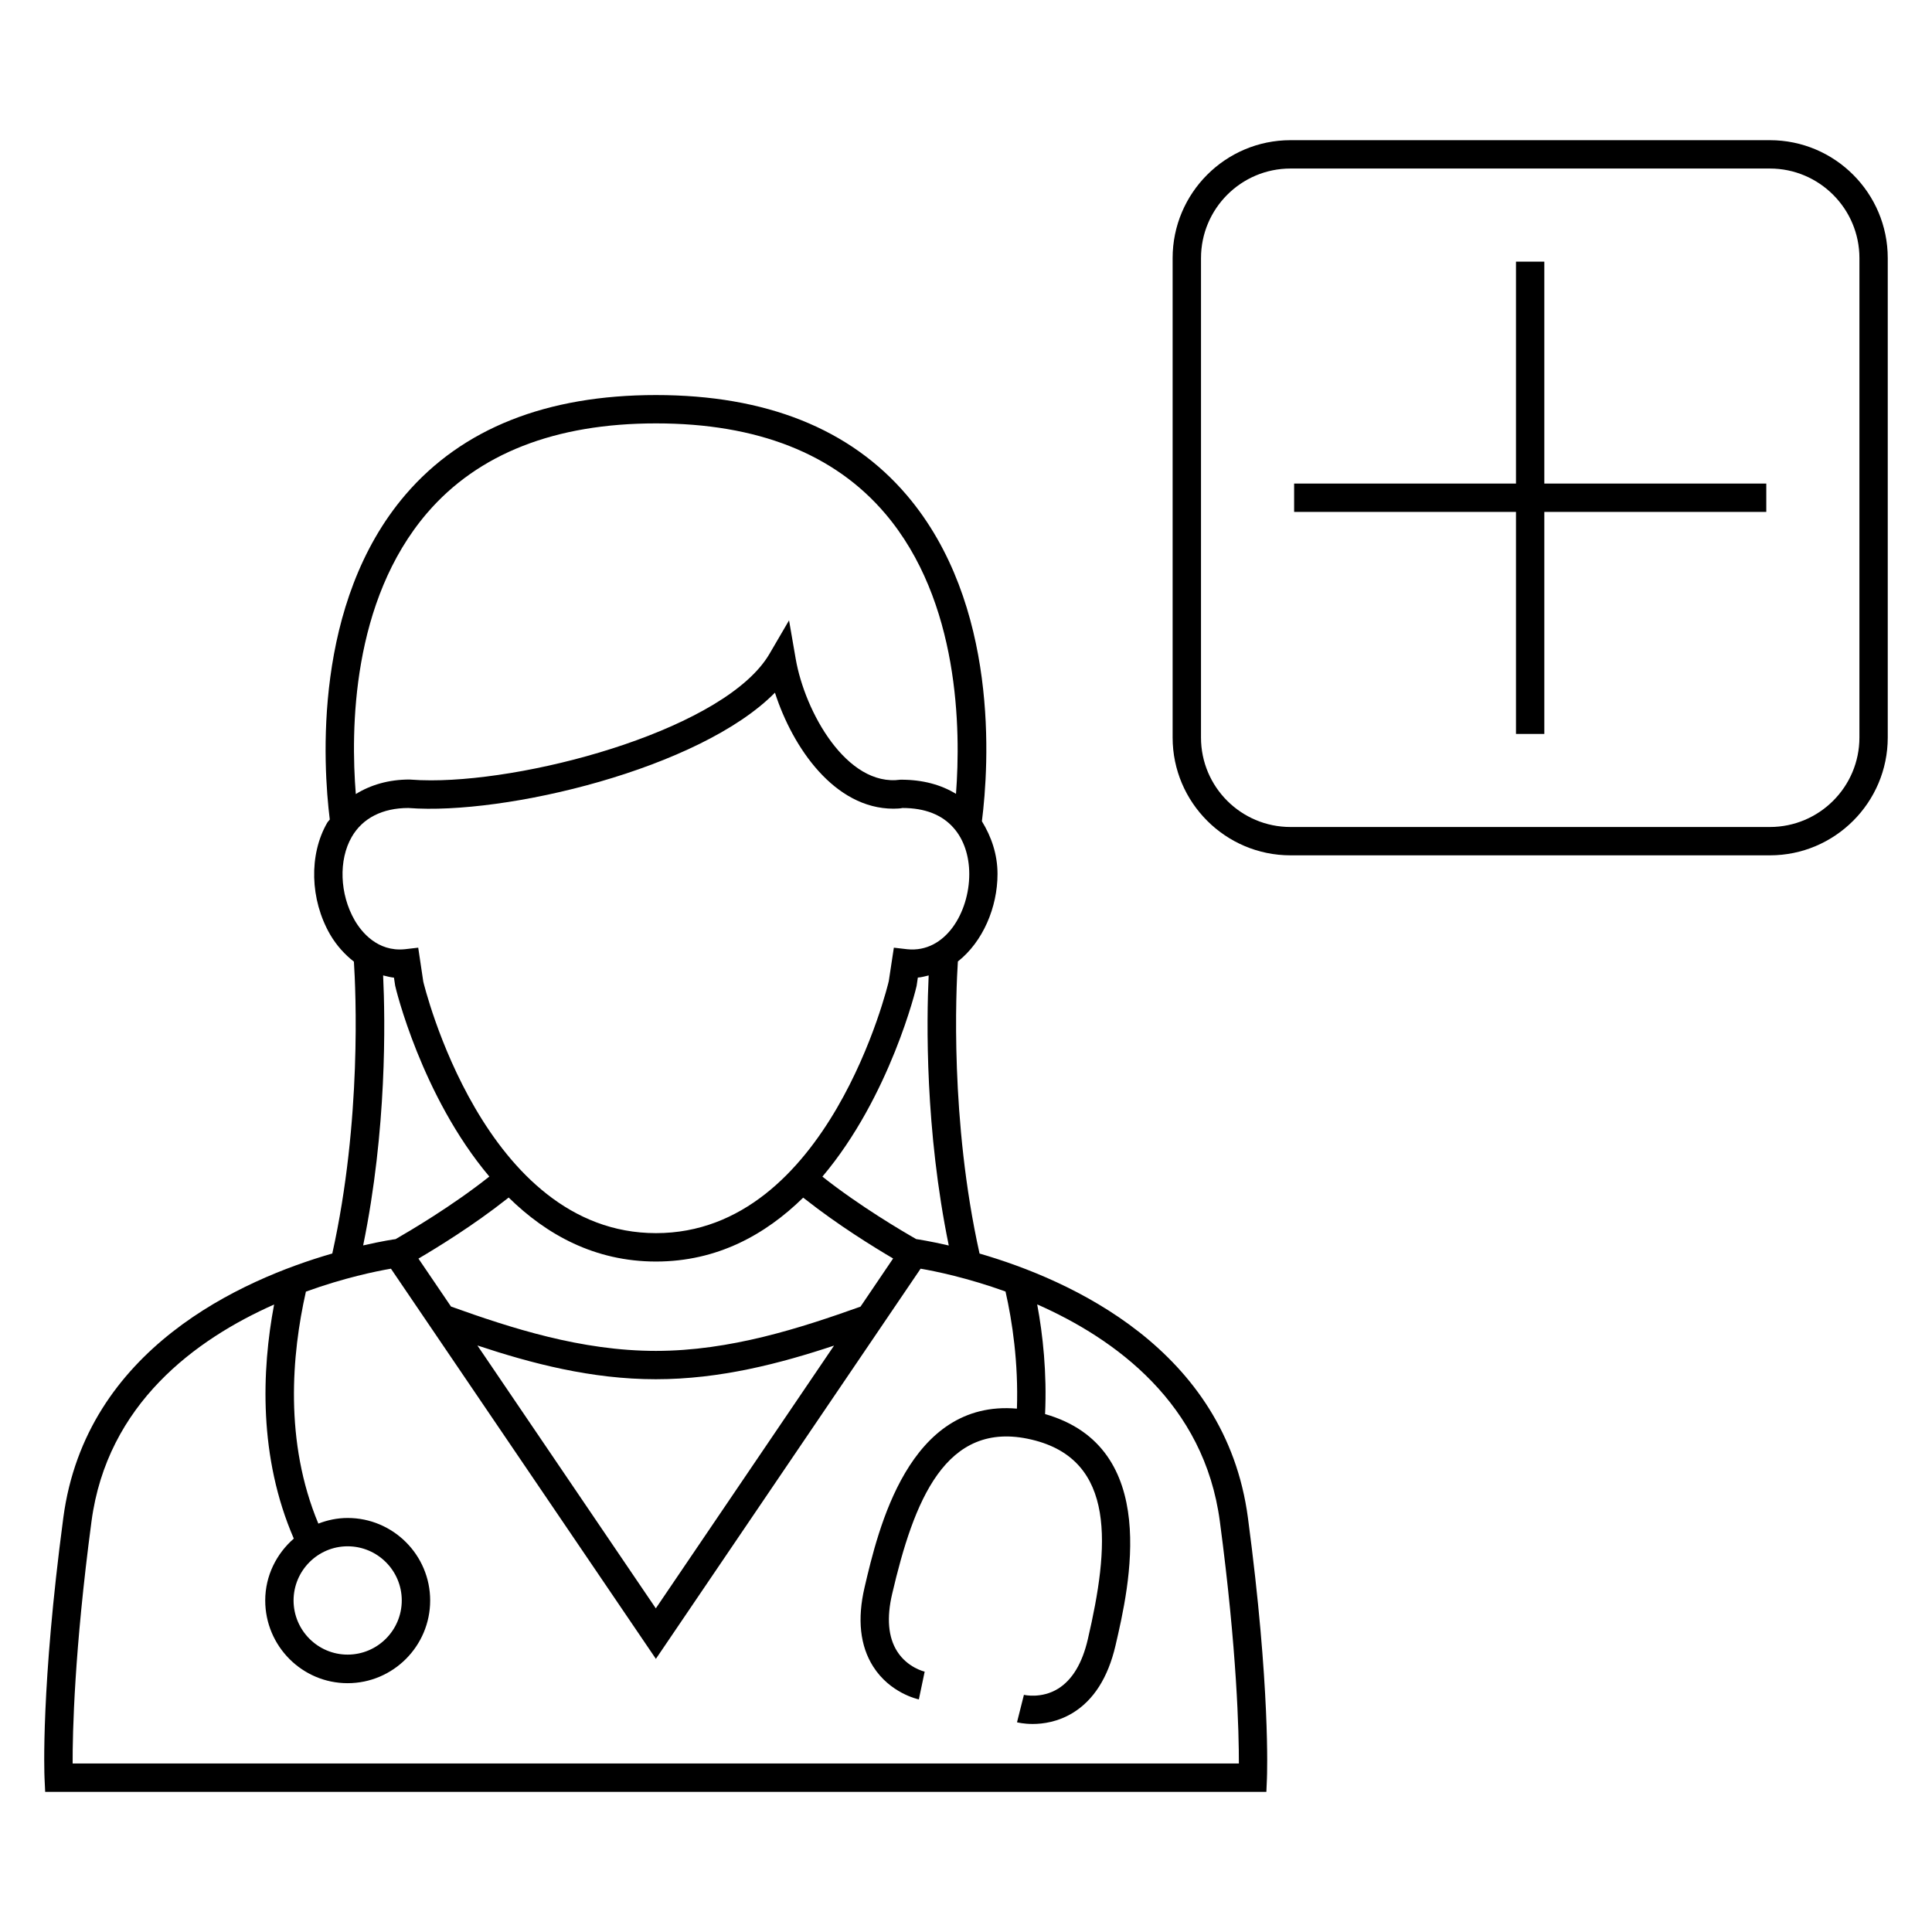
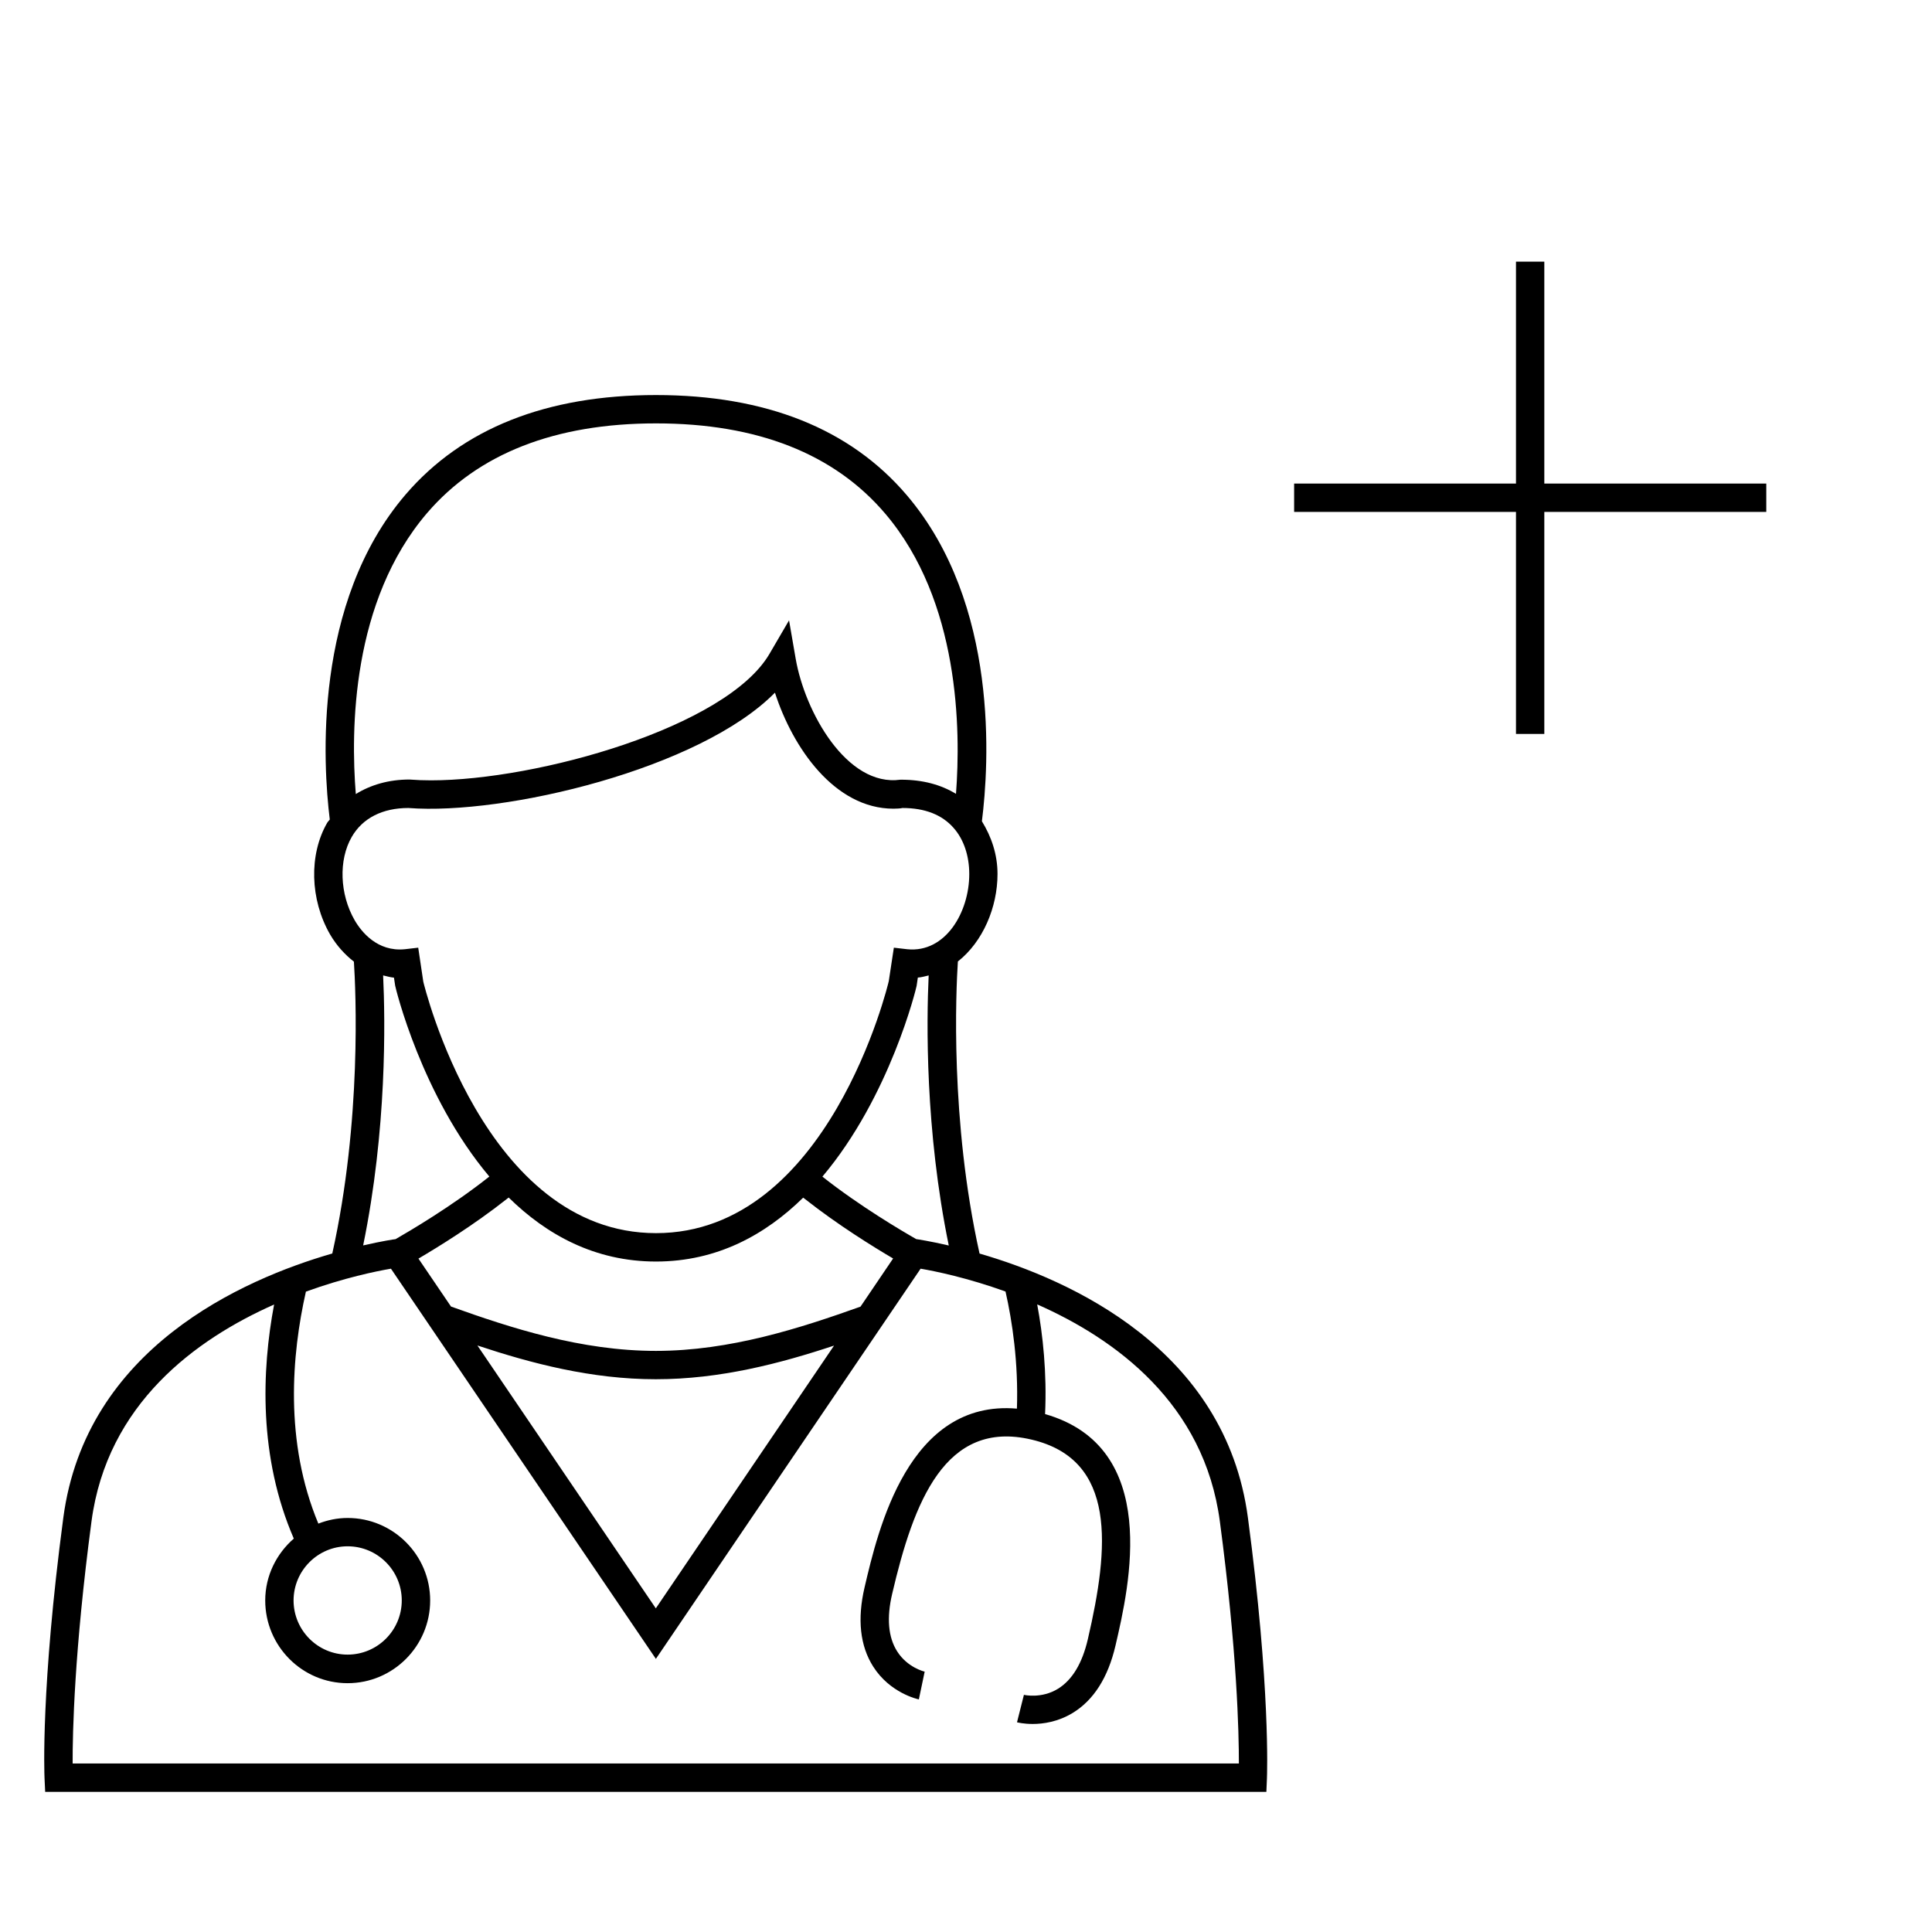
<svg xmlns="http://www.w3.org/2000/svg" fill="#000000" width="800px" height="800px" version="1.1" viewBox="144 144 512 512">
  <g>
-     <path d="m613.04 181.15h-127.05c-17.223 0-31.234 14.016-31.234 31.25v127.05c0 17.207 14.016 31.223 31.234 31.223h127.05c17.223 0 31.234-14.016 31.234-31.223v-127.05c0-17.238-14.016-31.25-31.234-31.25zm23.723 158.3c0 13.082-10.641 23.711-23.727 23.711h-127.05c-13.082 0-23.711-10.609-23.711-23.711l0.004-127.05c0-13.082 10.609-23.738 23.711-23.738h127.05c13.07 0 23.727 10.641 23.727 23.738z" />
    <path d="m553.26 213.34h-7.508v58.809h-58.793v7.512h58.793v58.84h7.508v-58.84h58.824v-7.512h-58.824z" />
    <path d="m403.59 476.2c-7.863-35.328-6.231-69.863-5.742-77.402 6.641-5.223 10.504-14.367 10.504-23.176 0-5.281-1.664-9.953-4.137-13.984 1.879-14.887 4.672-57.555-19.906-86.41-15.008-17.617-37.375-26.535-66.473-26.535-29.008 0-51.328 8.855-66.352 26.367-24.625 28.719-21.879 71.617-20.09 86.121-0.215 0.305-0.488 0.535-0.688 0.871-4.871 8.441-4.566 20.336 0.777 29.602 1.727 2.945 3.894 5.312 6.305 7.191 0.488 7.543 2.121 42.047-5.727 77.344-23.863 6.887-65.312 25.16-71.281 70.016-5.984 45.023-5.023 68.105-4.977 69.051l0.168 3.602h323.63l0.152-3.602c0.031-0.961 0.945-24.031-5.039-69.023-5.934-44.824-47.262-63.113-71.125-70.031zm-146.39-196.26c13.512-15.738 33.922-23.738 60.656-23.738 26.777 0 47.219 8.016 60.73 23.906 19.754 23.207 20.047 57.344 18.762 74.273-3.953-2.414-8.777-3.754-14.566-3.754h-0.152c-14.199 1.969-25.344-17.953-27.77-32.09l-1.754-10.137-5.191 8.887c-11.375 19.434-61.465 33.512-89.695 33.512-1.91 0-3.727-0.062-5.711-0.215-5.496 0-10.258 1.406-14.215 3.848-1.367-16.98-1.156-51.086 18.906-74.492zm-19.207 107.94c-3.984-6.914-4.305-15.984-0.777-22.09 2.887-5.008 8.184-7.664 15.008-7.664 25.543 1.969 77.234-10.352 97.145-30.562 4.703 14.609 15.816 30.746 31.418 30.746 0.93 0 1.863-0.062 2.383-0.184 5.938 0 10.504 1.785 13.574 5.312 2.656 3.008 4.121 7.359 4.121 12.199 0 10.105-6.289 20.93-16.41 19.922l-3.574-0.414-1.344 8.855c-0.137 0.688-15.953 66.793-61.68 66.793-45.723 0-61.555-66.137-61.68-66.641l-1.344-9.008-3.586 0.414c-7.207 0.703-11.465-4.578-13.254-7.68zm79.816 114.12c-19.754 0-38.383-6.047-54.289-11.754l-8.625-12.703c5.113-3.008 14.625-8.855 23.375-15.77l0.535-0.414c9.984 9.816 22.809 16.961 39.039 16.961 16.215 0 29.008-7.129 39.008-16.93l0.504 0.383c8.734 6.887 18.215 12.734 23.328 15.738l-8.641 12.762c-15.914 5.668-34.508 11.727-54.234 11.727zm47.223-1.402-47.234 69.633-47.281-69.664c14.289 4.746 30.215 8.945 47.281 8.945 17.066 0 32.973-4.184 47.234-8.914zm-119.5-98.105c0.961 0.215 1.879 0.504 2.871 0.594l0.32 2.121c0.062 0.473 6.977 29.281 24.961 50.594l-0.09 0.062c-9.863 7.816-21.113 14.426-24.762 16.52-0.305 0.031-3.543 0.504-8.594 1.664 6.301-30.73 5.859-59.539 5.293-71.555zm116.47 53.371-0.047-0.062c17.984-21.297 24.902-50.121 24.961-50.551l0.32-2.184c0.992-0.062 1.922-0.352 2.871-0.566-0.566 12.047-0.977 40.855 5.328 71.57-4.992-1.16-8.199-1.633-8.625-1.695-3.648-2.082-14.918-8.695-24.809-16.512zm-198.75 155.48c-0.031-8.105 0.426-29.816 4.992-64.137 4.137-31.191 27.664-48.305 48.395-57.496-3.297 17.496-4.137 40.426 5.223 62.031-4.594 4-7.574 9.848-7.574 16.398 0 12.074 9.785 21.922 21.832 21.922 12.062 0 21.879-9.848 21.879-21.922 0-12.047-9.816-21.863-21.879-21.863-2.75 0-5.359 0.566-7.754 1.496-9.055-21.68-7.055-44.871-3.297-61.48 10.105-3.664 18.656-5.418 22.535-6.078l70.211 103.4 70.152-103.4c3.879 0.656 12.41 2.414 22.504 6.047 1.801 7.91 3.434 18.902 3.023 31.039-28.73-2.473-36.793 32.062-40.367 47.328-1.984 8.473-1.207 15.543 2.273 21.023 4.473 7.039 11.785 8.641 12.105 8.703l1.543-7.359c-0.047 0-4.551-1.039-7.297-5.375-2.367-3.727-2.824-8.855-1.312-15.266 5.695-24.367 14.031-46.242 36.898-40.855 22.719 5.312 20.609 28.566 14.945 52.93-1.48 6.383-4.137 10.762-7.863 13.082-4.367 2.719-9.008 1.664-9.07 1.633l-1.832 7.281c0.137 0.031 1.754 0.441 4.168 0.441 2.809 0 6.688-0.566 10.535-2.887 5.574-3.375 9.406-9.359 11.391-17.863 3.695-15.863 12.121-52.562-18.656-61.375 0.504-10.887-0.582-21.023-2.09-29.066 20.734 9.16 44.273 26.242 48.41 57.527 4.566 34.32 5.055 56.031 5.039 64.137zm72.867-57.559c7.922 0 14.352 6.441 14.352 14.336 0 7.938-6.441 14.367-14.352 14.367-7.894 0-14.32-6.441-14.32-14.367 0.016-7.891 6.43-14.336 14.32-14.336z" />
  </g>
</svg>